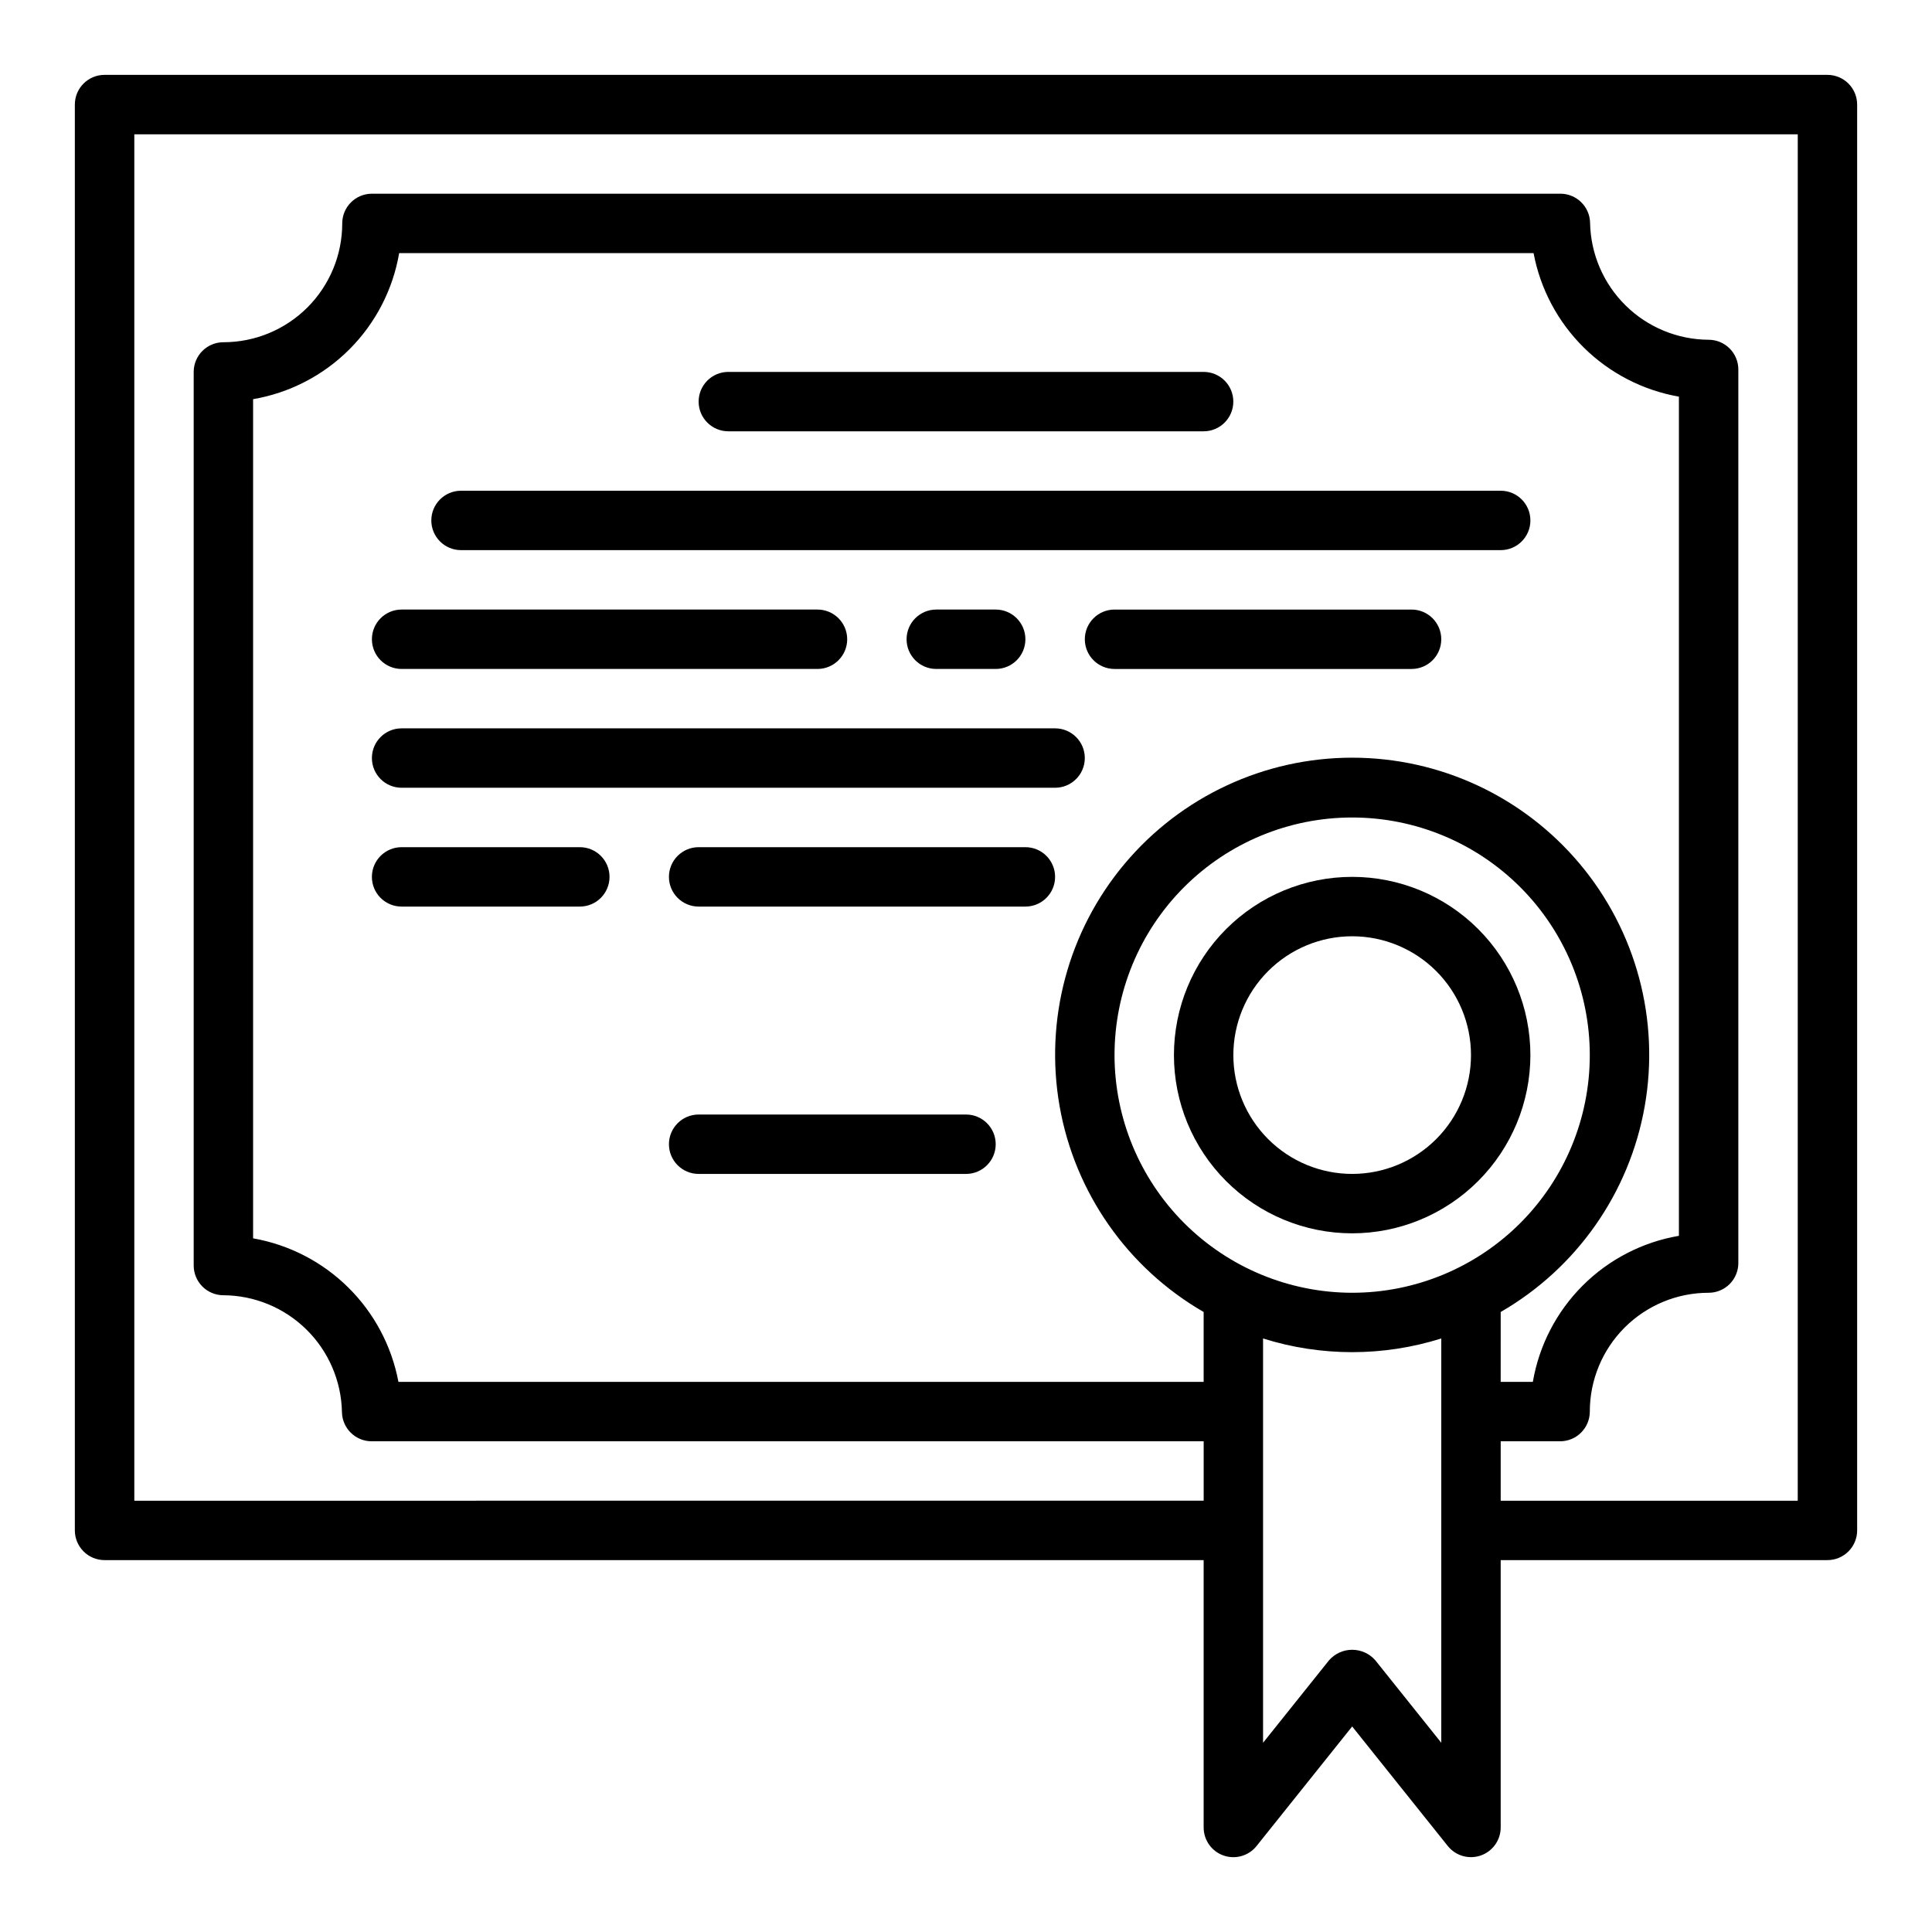
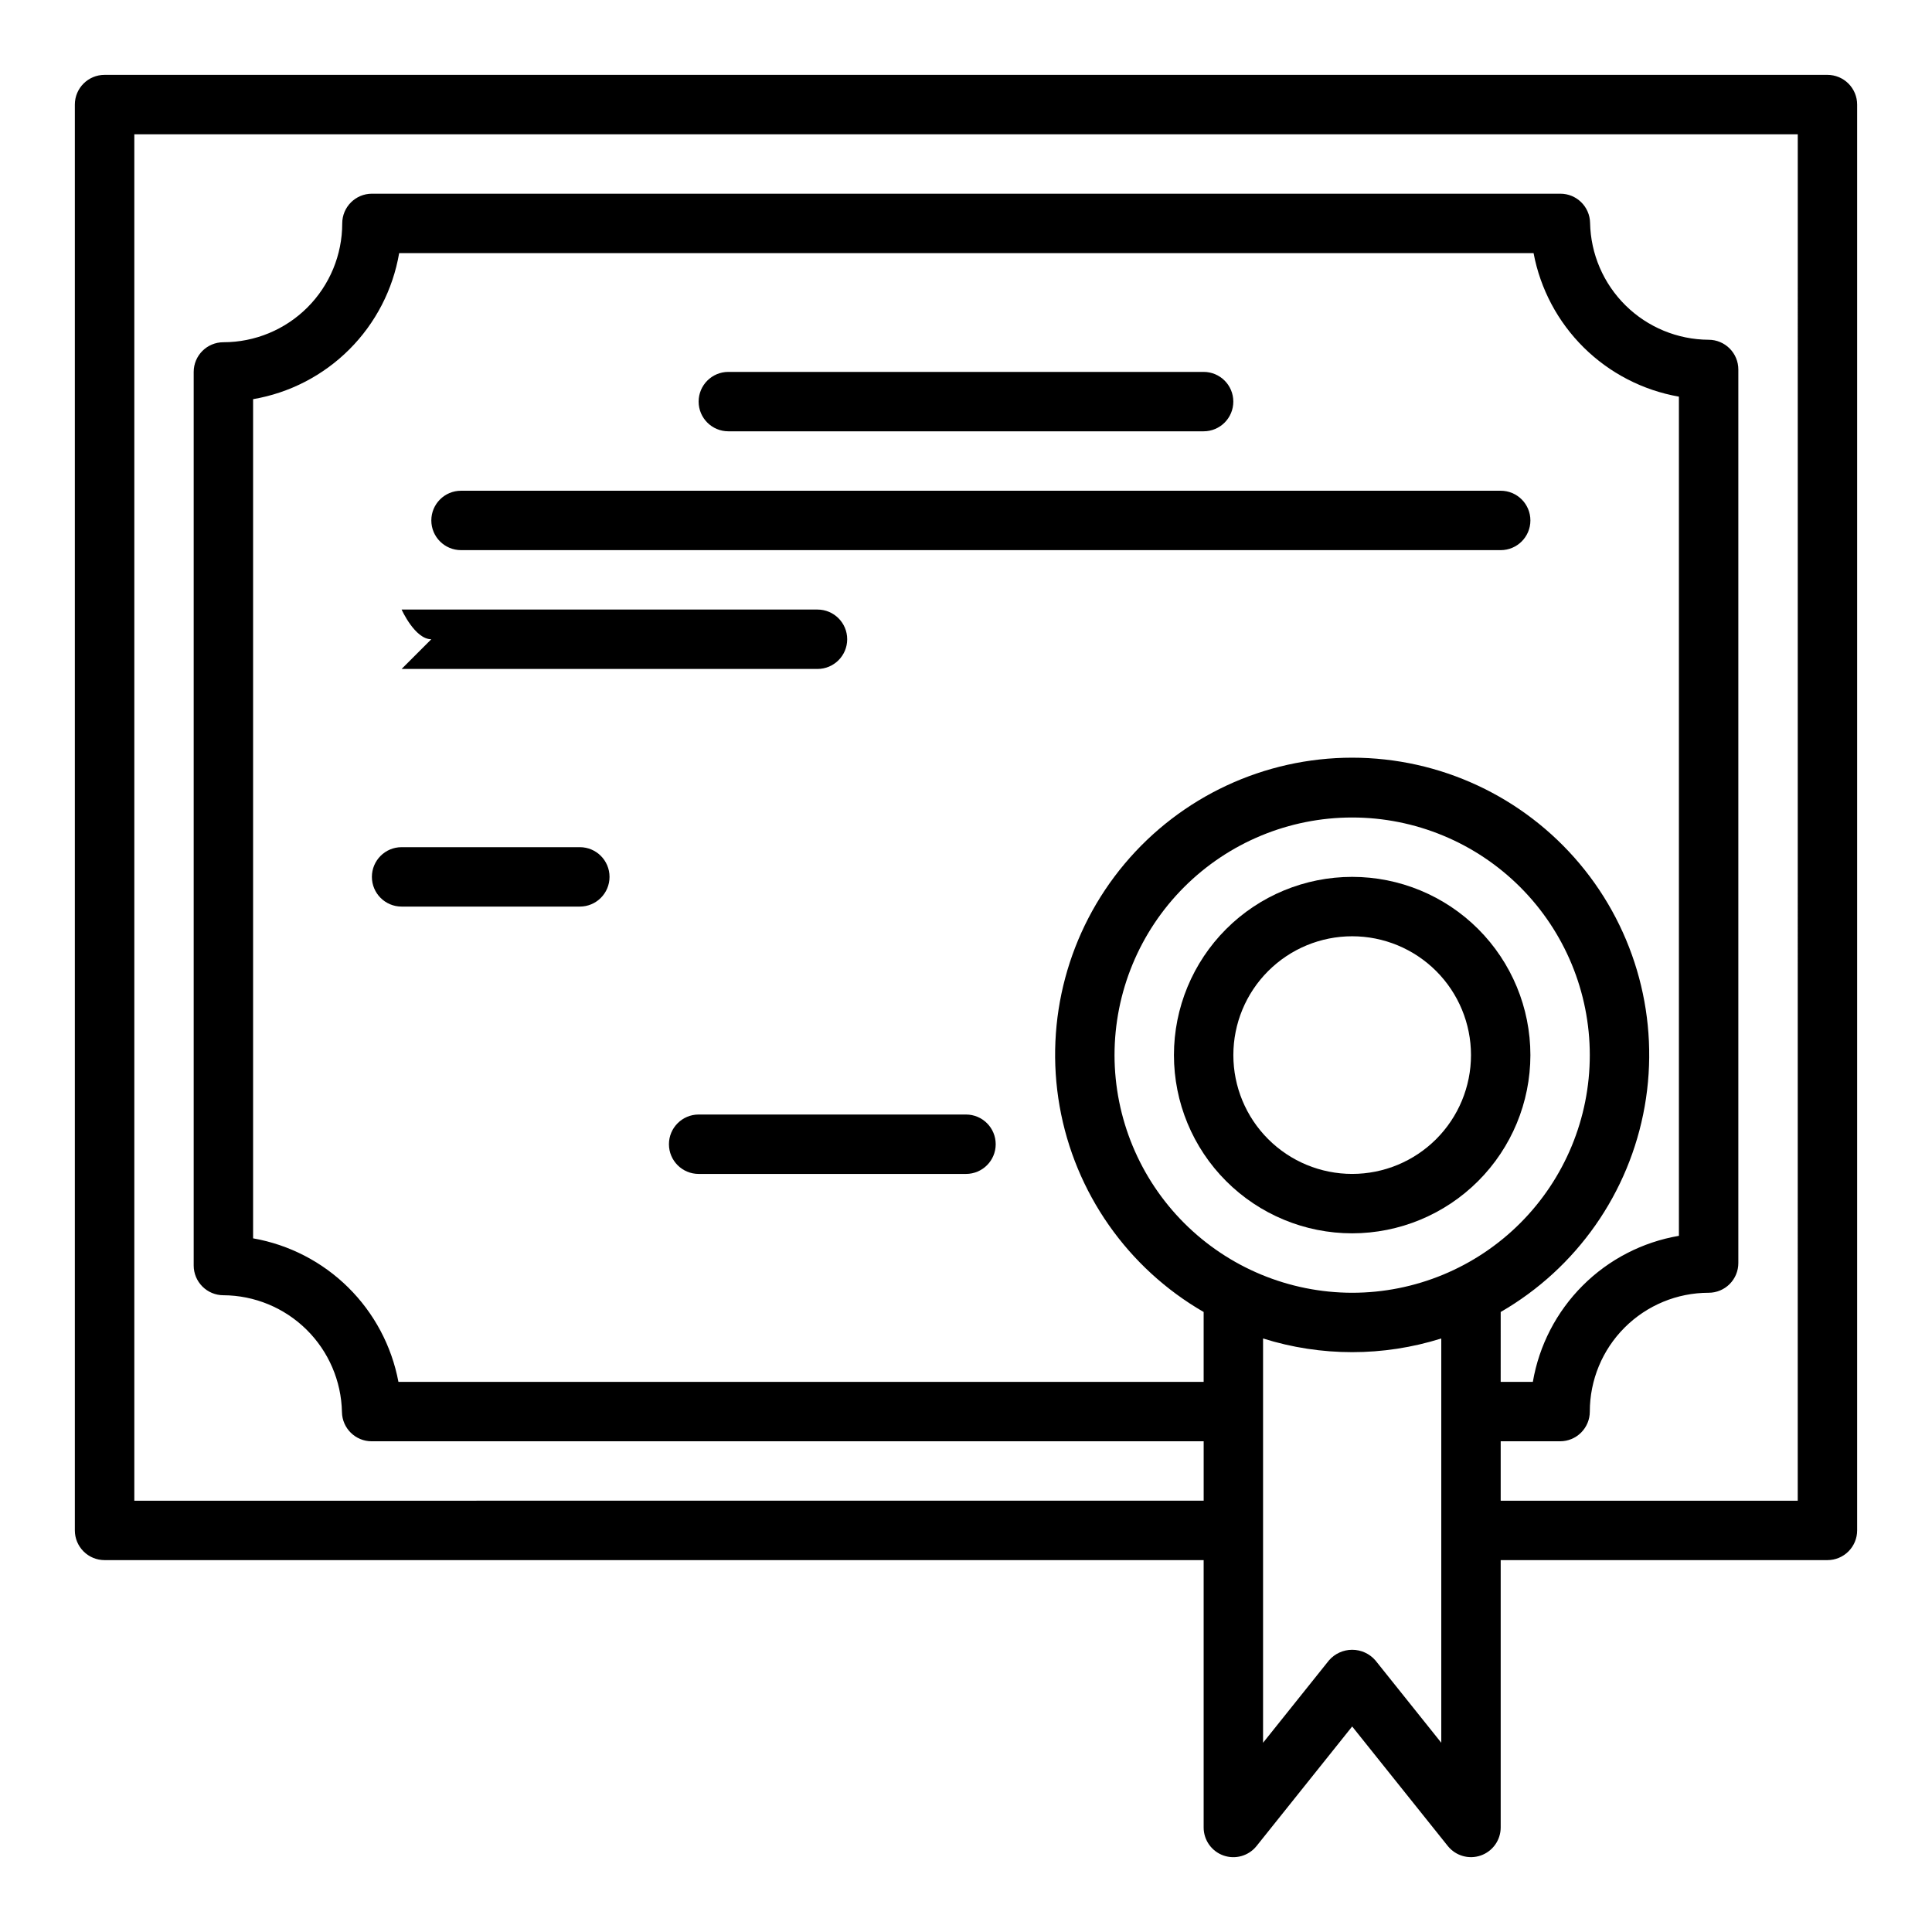
<svg xmlns="http://www.w3.org/2000/svg" fill="#000000" width="800px" height="800px" version="1.1" viewBox="144 144 512 512">
  <g>
    <path d="m549.57 423.61c0-12.527-4.977-24.539-13.832-33.398-8.859-8.855-20.871-13.832-33.398-13.832-12.527 0-24.543 4.977-33.398 13.832-8.859 8.859-13.836 20.871-13.836 33.398 0 12.527 4.977 24.543 13.836 33.398 8.855 8.859 20.871 13.836 33.398 13.836 12.523-0.012 24.527-4.992 33.383-13.848s13.836-20.863 13.848-33.387zm-78.719 0c0-8.352 3.316-16.359 9.223-22.266 5.902-5.902 13.914-9.223 22.266-9.223 8.352 0 16.359 3.32 22.266 9.223 5.902 5.906 9.223 13.914 9.223 22.266 0 8.352-3.32 16.363-9.223 22.266-5.906 5.906-13.914 9.223-22.266 9.223-8.352 0-16.363-3.316-22.266-9.223-5.906-5.902-9.223-13.914-9.223-22.266z" />
    <path d="m337.02 258.3h125.95c4.348 0 7.871-3.523 7.871-7.871 0-4.348-3.523-7.871-7.871-7.871h-125.95c-4.348 0-7.875 3.523-7.875 7.871 0 4.348 3.527 7.871 7.875 7.871z" />
    <path d="m541.7 274.05h-275.52c-4.348 0-7.875 3.523-7.875 7.871 0 4.348 3.527 7.871 7.875 7.871h275.52c4.348 0 7.871-3.523 7.871-7.871 0-4.348-3.523-7.871-7.871-7.871z" />
-     <path d="m250.43 321.28h110.21c4.348 0 7.875-3.523 7.875-7.871s-3.527-7.871-7.875-7.871h-110.21c-4.348 0-7.871 3.523-7.871 7.871s3.523 7.871 7.871 7.871z" />
-     <path d="m407.87 321.28c4.348 0 7.871-3.523 7.871-7.871s-3.523-7.871-7.871-7.871h-15.746c-4.348 0-7.871 3.523-7.871 7.871s3.523 7.871 7.871 7.871z" />
-     <path d="m518.08 305.54h-78.719c-4.348 0-7.871 3.523-7.871 7.871s3.523 7.871 7.871 7.871h78.719c4.348 0 7.871-3.523 7.871-7.871s-3.523-7.871-7.871-7.871z" />
-     <path d="m423.61 337.02h-173.18c-4.348 0-7.871 3.523-7.871 7.871 0 4.348 3.523 7.871 7.871 7.871h173.18c4.348 0 7.875-3.523 7.875-7.871 0-4.348-3.527-7.871-7.875-7.871z" />
+     <path d="m250.43 321.28h110.21c4.348 0 7.875-3.523 7.875-7.871s-3.527-7.871-7.875-7.871h-110.21s3.523 7.871 7.871 7.871z" />
    <path d="m297.66 368.51h-47.234c-4.348 0-7.871 3.523-7.871 7.871 0 4.348 3.523 7.871 7.871 7.871h47.234c4.348 0 7.871-3.523 7.871-7.871 0-4.348-3.523-7.871-7.871-7.871z" />
-     <path d="m415.74 368.51h-86.594c-4.348 0-7.871 3.523-7.871 7.871 0 4.348 3.523 7.871 7.871 7.871h86.594c4.348 0 7.871-3.523 7.871-7.871 0-4.348-3.523-7.871-7.871-7.871z" />
    <path d="m400 439.36h-70.852c-4.348 0-7.871 3.523-7.871 7.871 0 4.348 3.523 7.871 7.871 7.871h70.852c4.348 0 7.871-3.523 7.871-7.871 0-4.348-3.523-7.871-7.871-7.871z" />
    <path d="m628.29 163.84h-456.58c-4.348 0-7.875 3.527-7.875 7.875v377.86c0 2.09 0.832 4.09 2.309 5.566 1.477 1.477 3.477 2.305 5.566 2.305h291.27v70.852c-0.004 3.344 2.109 6.324 5.262 7.43 3.156 1.105 6.668 0.102 8.758-2.512l25.34-31.684 25.34 31.676c2.086 2.609 5.594 3.617 8.75 2.512 3.156-1.105 5.266-4.082 5.269-7.422v-70.852h86.594c2.086 0 4.09-0.828 5.566-2.305 1.473-1.477 2.305-3.477 2.305-5.566v-377.86c0-2.09-0.832-4.09-2.305-5.566-1.477-1.477-3.481-2.309-5.566-2.309zm-188.93 259.78c0-16.699 6.633-32.719 18.445-44.531 11.809-11.809 27.828-18.445 44.531-18.445 16.703 0 32.719 6.637 44.531 18.445 11.809 11.812 18.445 27.832 18.445 44.531 0 16.703-6.637 32.723-18.445 44.531-11.812 11.812-27.828 18.445-44.531 18.445-16.699-0.02-32.703-6.66-44.512-18.465-11.805-11.805-18.445-27.812-18.465-44.512zm102.34 68.07c20.152-11.633 34.125-31.59 38.164-54.504 4.039-22.914-2.266-46.445-17.223-64.27-14.957-17.824-37.031-28.121-60.301-28.121-23.27 0-45.348 10.297-60.305 28.121-14.957 17.824-21.262 41.355-17.223 64.27 4.043 22.914 18.016 42.871 38.168 54.504v18.523h-213.39c-1.789-9.504-6.434-18.238-13.316-25.035-6.883-6.797-15.672-11.332-25.199-13.004v-222.39c9.664-1.652 18.578-6.262 25.512-13.195 6.934-6.934 11.543-15.848 13.195-25.512h300.63c1.789 9.504 6.434 18.238 13.316 25.035 6.883 6.797 15.672 11.332 25.199 13.004v222.39c-9.664 1.652-18.578 6.262-25.508 13.195-6.934 6.934-11.547 15.848-13.199 25.512h-8.523zm-33.211 92.324c-1.547-1.781-3.789-2.805-6.148-2.805-2.359 0-4.602 1.023-6.148 2.805l-17.469 21.836v-107.14c15.371 4.836 31.859 4.836 47.23 0v107.14zm111.93-42.312h-78.719v-15.746h15.742c2.09 0 4.09-0.828 5.566-2.305 1.477-1.477 2.309-3.477 2.309-5.566 0-8.352 3.316-16.359 9.223-22.266 5.902-5.902 13.914-9.223 22.266-9.223 2.086 0 4.09-0.828 5.566-2.305 1.473-1.477 2.305-3.481 2.305-5.566v-236.81c0-2.09-0.832-4.09-2.305-5.566-1.477-1.477-3.481-2.309-5.566-2.309-8.242-0.043-16.141-3.309-22.008-9.094-5.871-5.785-9.246-13.633-9.41-21.875-0.074-4.293-3.578-7.738-7.871-7.738h-314.95c-4.348 0-7.871 3.527-7.871 7.875 0 8.352-3.32 16.359-9.223 22.266-5.906 5.902-13.914 9.223-22.266 9.223-4.348 0-7.875 3.523-7.875 7.871v236.81c0 2.09 0.832 4.09 2.309 5.566 1.477 1.477 3.477 2.309 5.566 2.309 8.238 0.043 16.137 3.309 22.008 9.094 5.867 5.785 9.242 13.633 9.406 21.871 0.074 4.297 3.578 7.742 7.875 7.738h220.49v15.742l-283.39 0.004v-362.11h440.83z" />
  </g>
</svg>